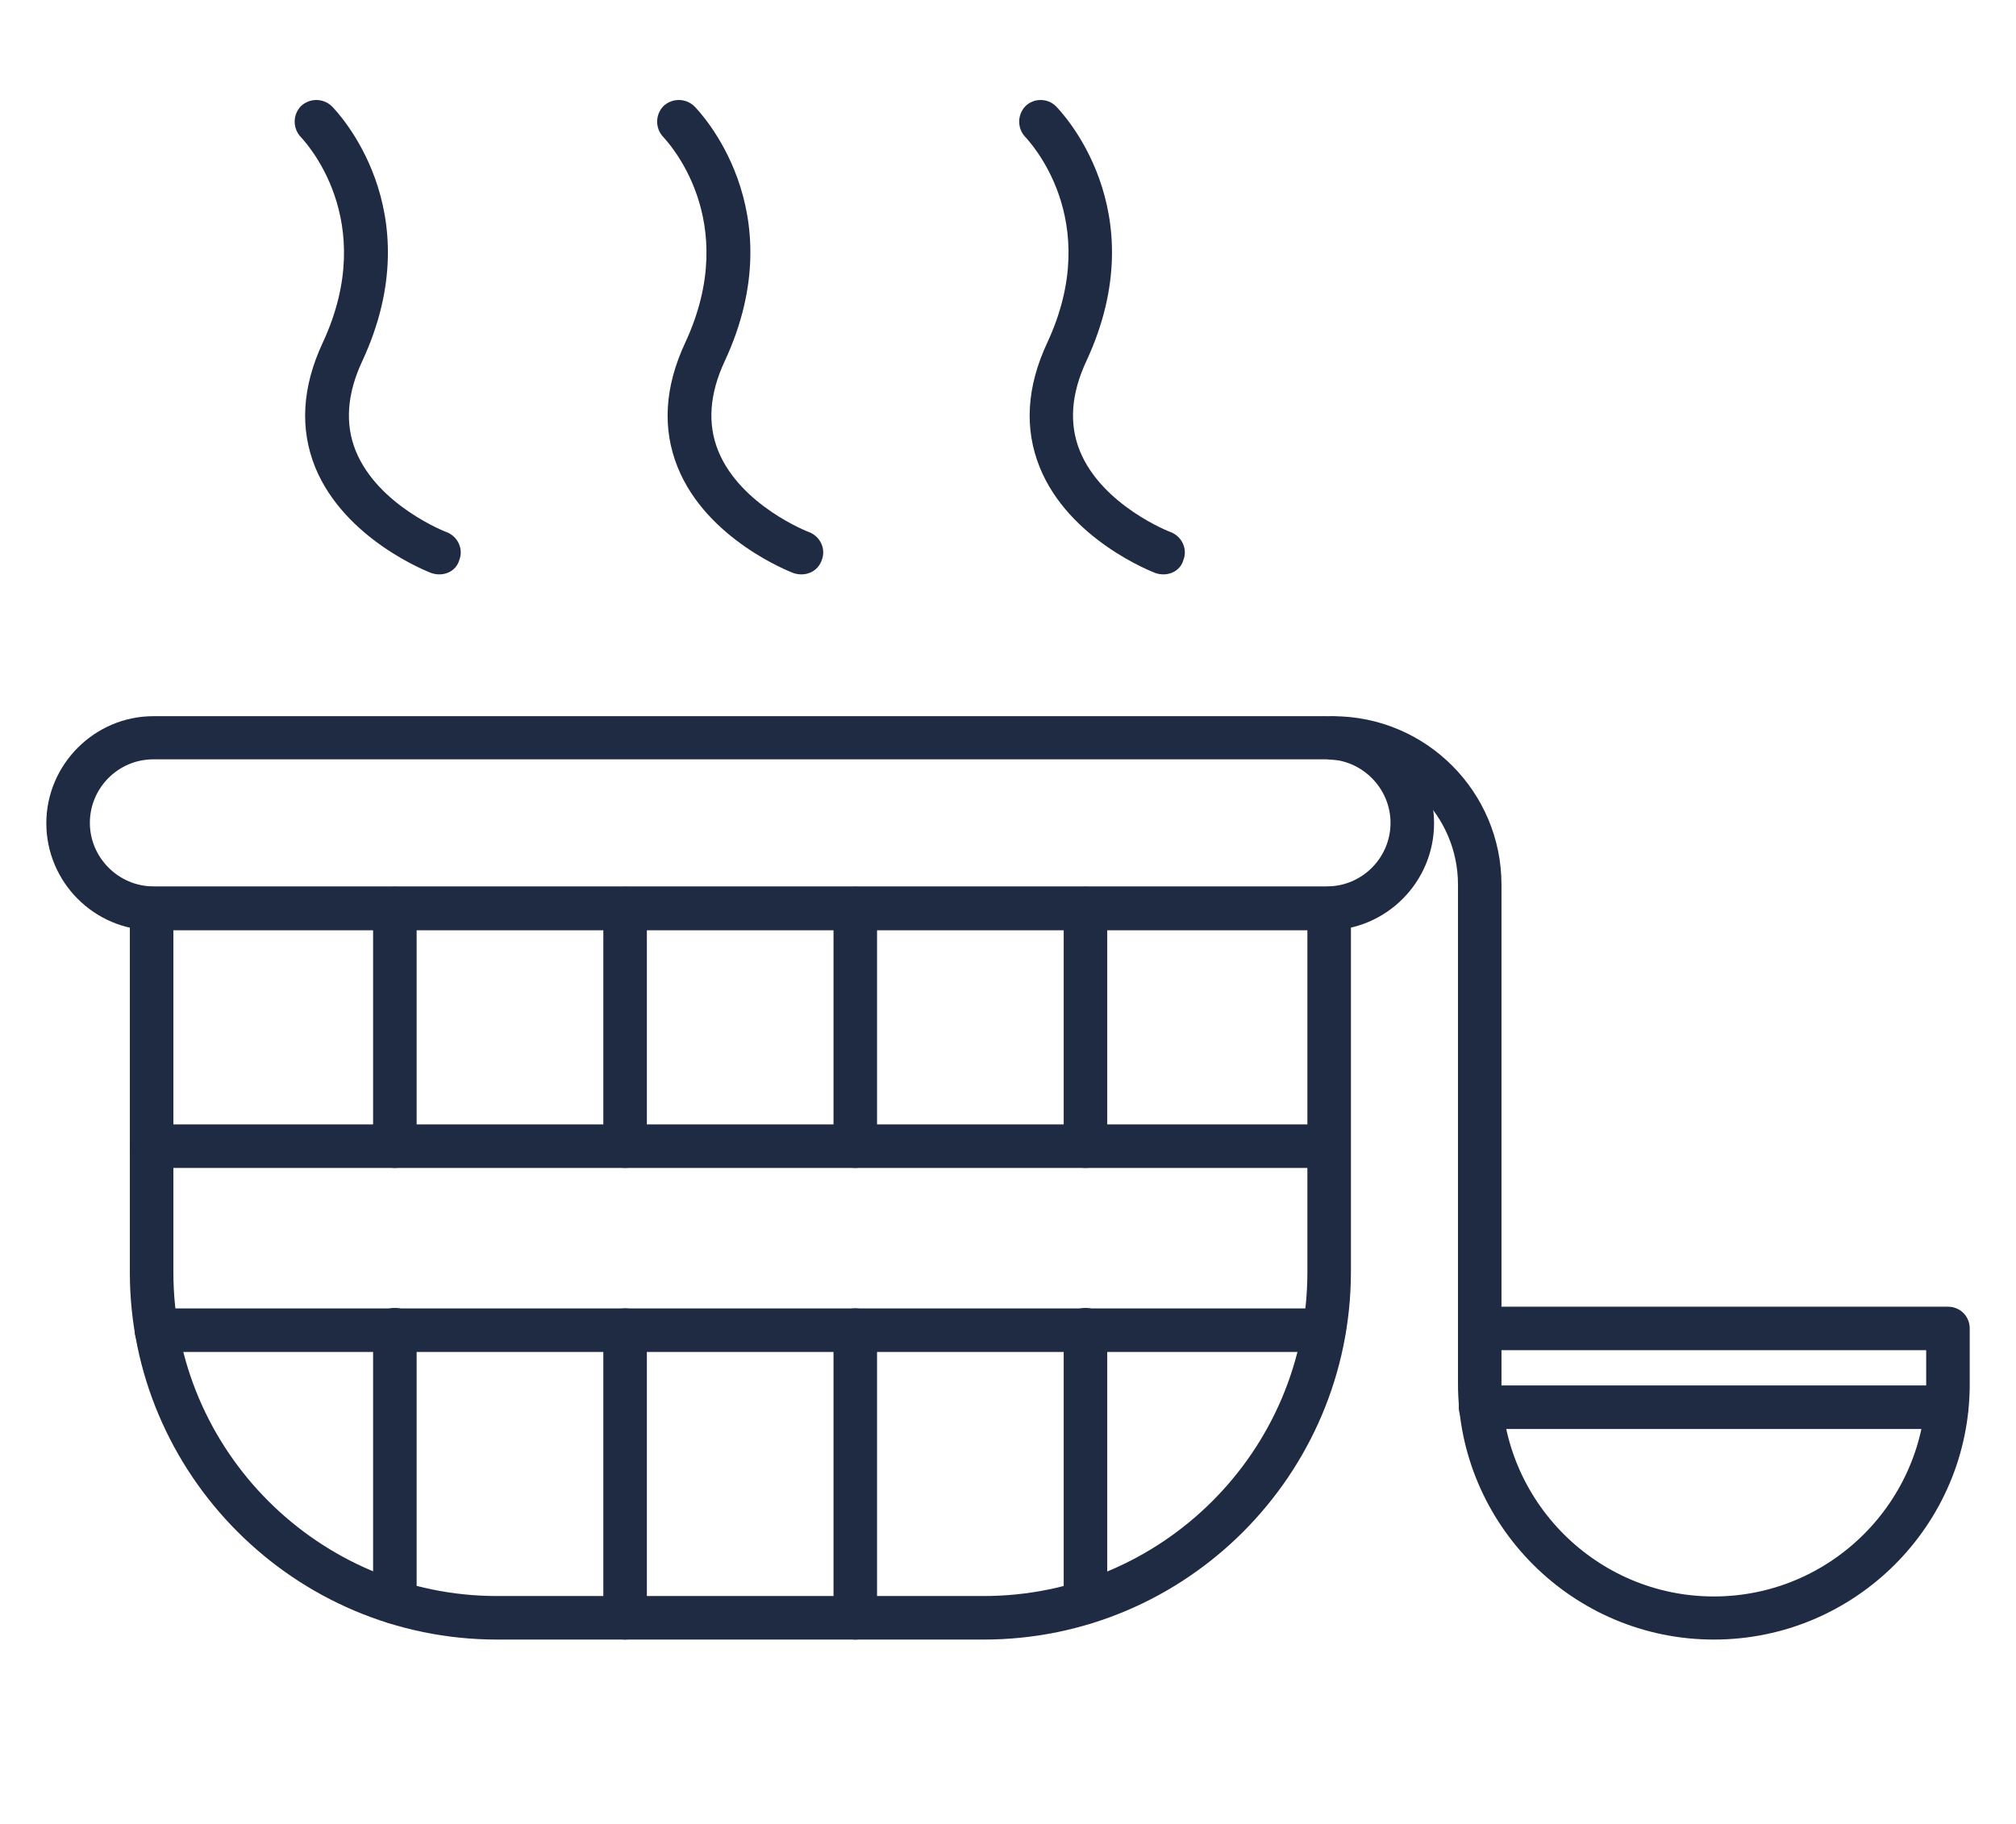
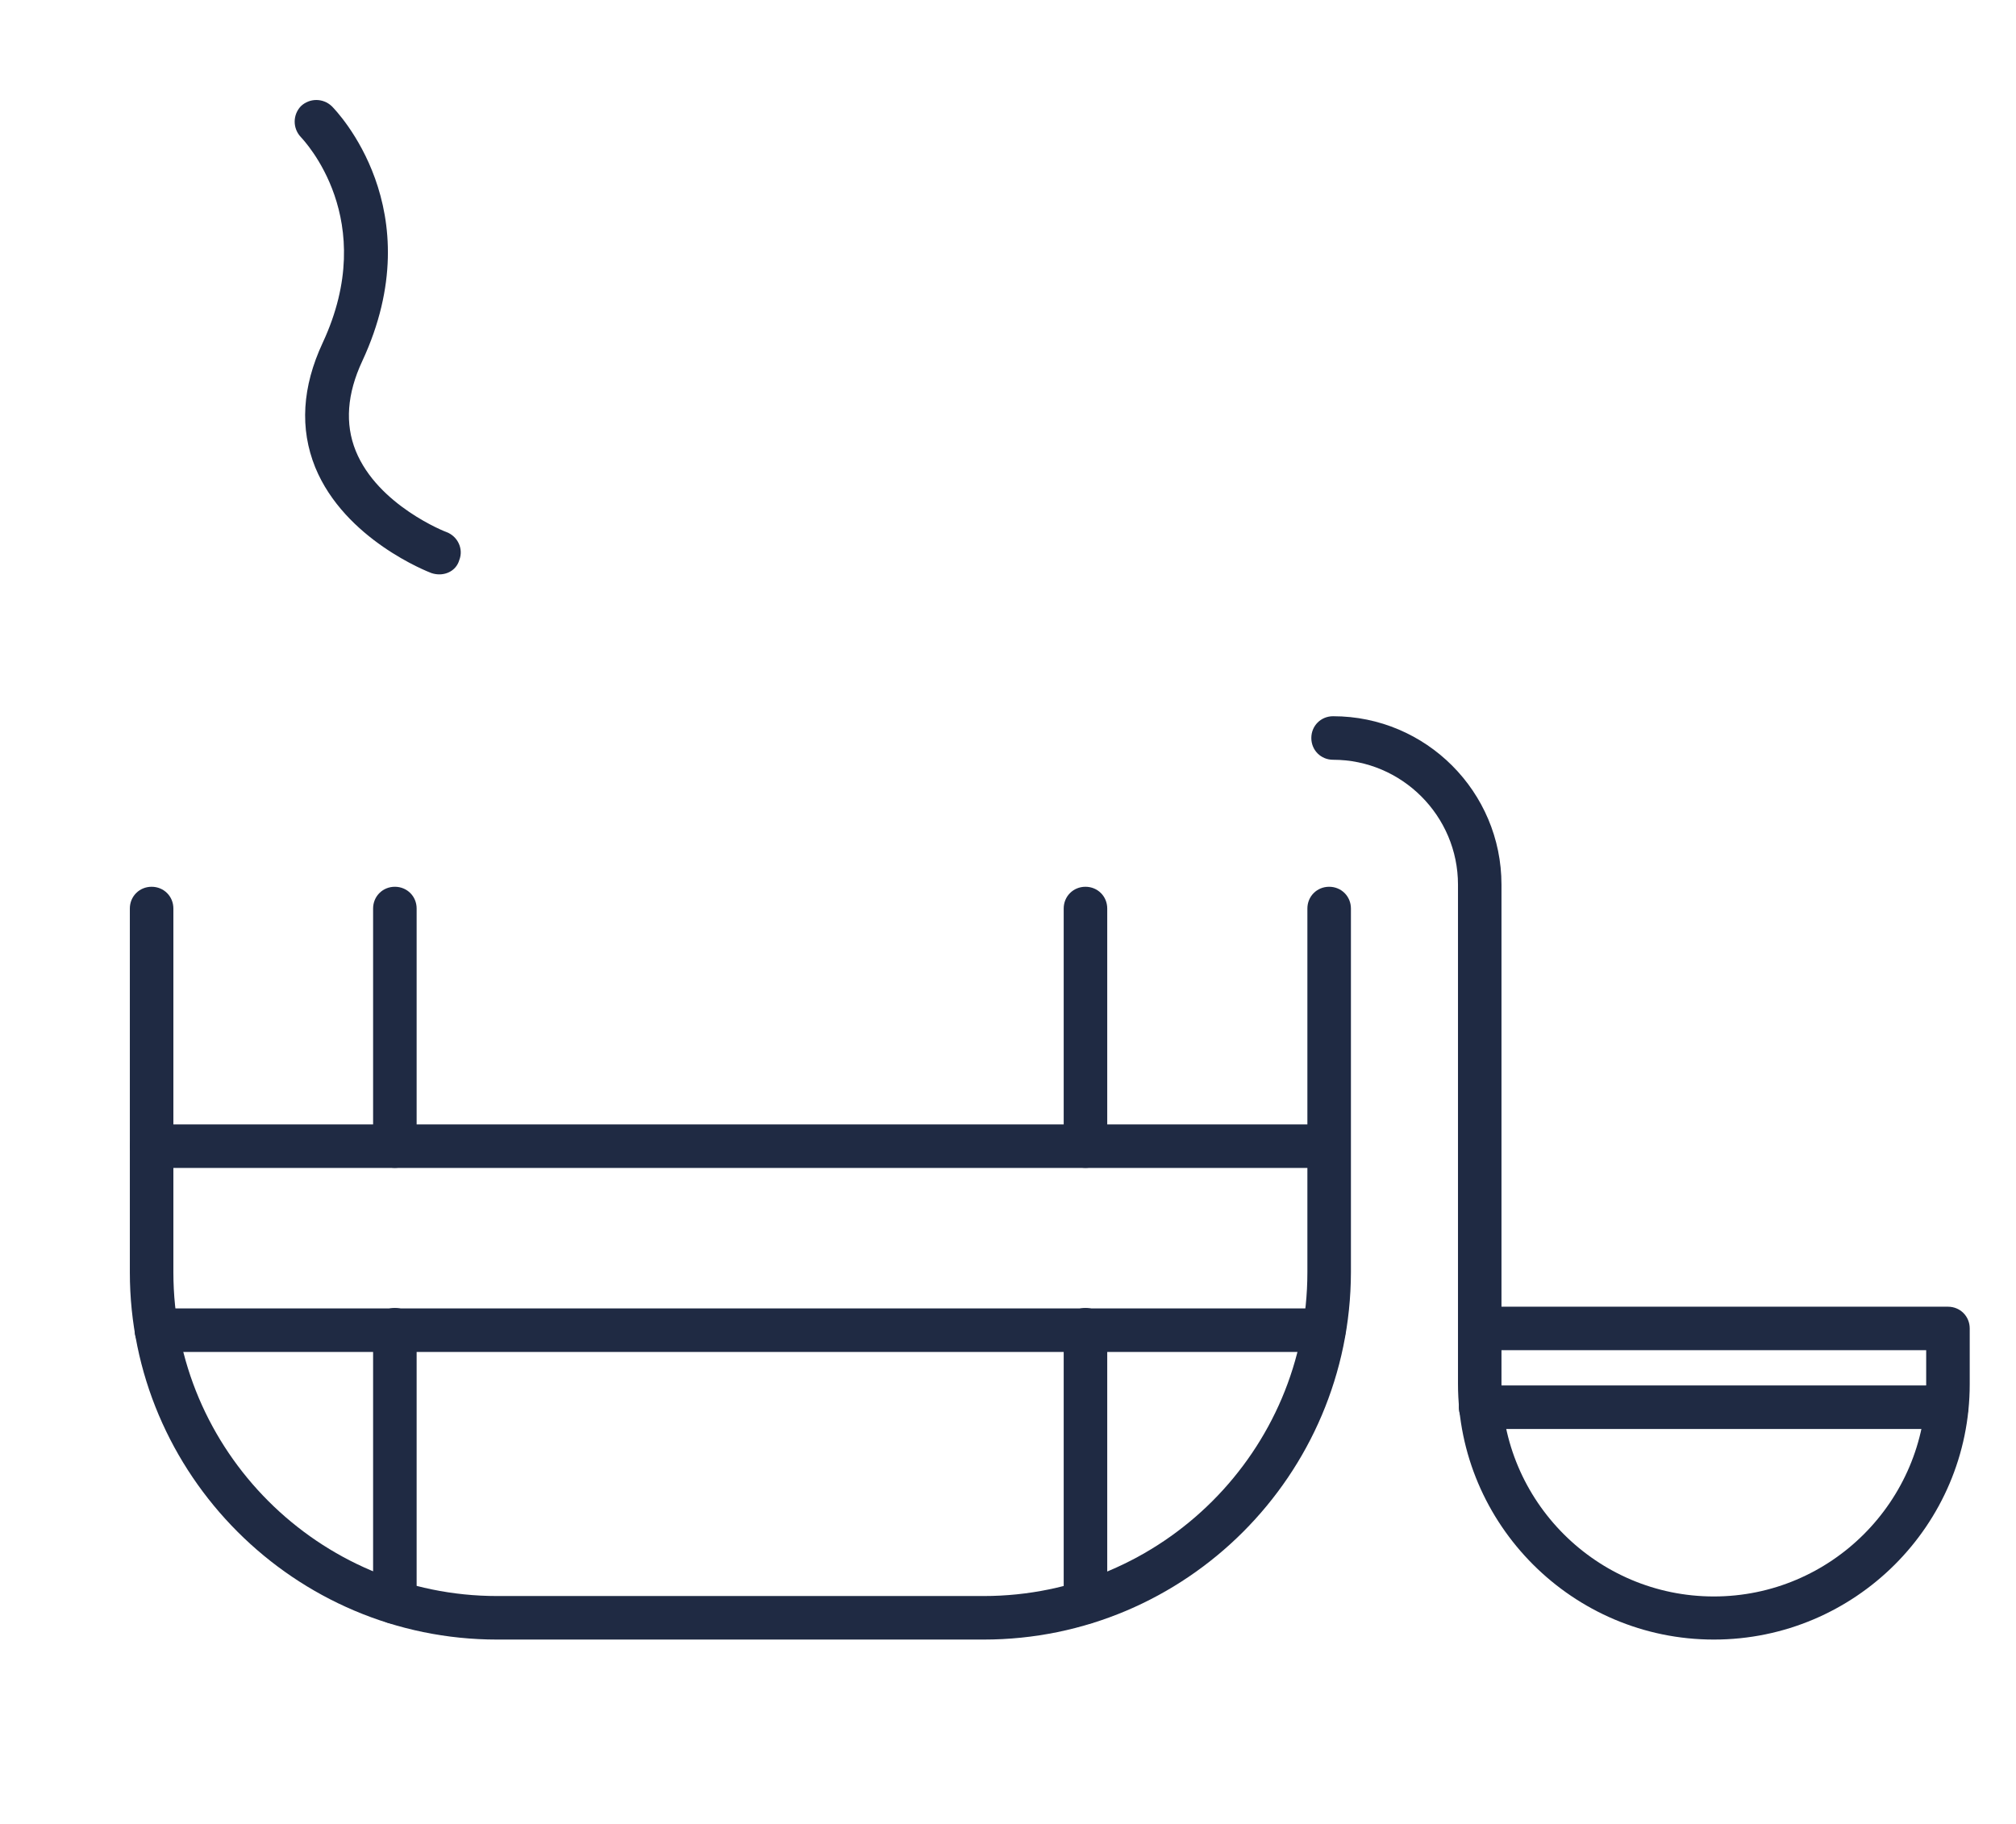
<svg xmlns="http://www.w3.org/2000/svg" id="Calque_1" data-name="Calque 1" viewBox="0 0 419.52 379.59">
  <defs>
    <style>
      .cls-1 {
        fill: #1f2a43;
        stroke-width: 0px;
      }
    </style>
  </defs>
  <path class="cls-1" d="m204.69,341.2h-101.24c-42.11,0-76.43-34.32-76.43-76.43v-75.7c0-2.54,1.99-4.53,4.53-4.53s4.53,1.99,4.53,4.53v75.7c0,37.13,30.24,67.37,67.37,67.37h101.24c37.13,0,67.37-30.24,67.37-67.37v-75.7c0-2.54,1.99-4.53,4.53-4.53s4.53,1.99,4.53,4.53v75.7c-.09,42.2-34.32,76.43-76.43,76.43Z" />
  <path class="cls-1" d="m275.5,281.35H32.55c-2.54,0-4.53-1.99-4.53-4.53s1.99-4.53,4.53-4.53h242.95c2.54,0,4.53,1.99,4.53,4.53s-1.99,4.53-4.53,4.53Zm1-38.3H31.55c-2.54,0-4.53-1.99-4.53-4.53s1.99-4.53,4.53-4.53h244.94c2.54,0,4.53,1.99,4.53,4.53s-1.99,4.53-4.53,4.53Z" />
  <path class="cls-1" d="m82.17,337.94c-2.54,0-4.53-1.99-4.53-4.53v-56.69c0-2.54,1.99-4.53,4.53-4.53s4.53,1.99,4.53,4.53v56.69c0,2.54-2.08,4.53-4.53,4.53Zm0-94.9c-2.54,0-4.53-1.99-4.53-4.53v-49.44c0-2.54,1.99-4.53,4.53-4.53s4.53,1.99,4.53,4.53v49.44c0,2.54-2.08,4.53-4.53,4.53Z" />
-   <path class="cls-1" d="m130.08,341.2c-2.54,0-4.53-1.99-4.53-4.53v-59.86c0-2.54,1.99-4.53,4.53-4.53s4.53,1.99,4.53,4.53v59.86c0,2.54-1.99,4.53-4.53,4.53Zm0-98.16c-2.54,0-4.53-1.99-4.53-4.53v-49.44c0-2.54,1.99-4.53,4.53-4.53s4.53,1.99,4.53,4.53v49.44c0,2.54-1.99,4.53-4.53,4.53Z" />
-   <path class="cls-1" d="m177.98,341.2c-2.54,0-4.53-1.99-4.53-4.53v-59.86c0-2.54,1.99-4.53,4.53-4.53s4.53,1.99,4.53,4.53v59.86c0,2.54-1.99,4.53-4.53,4.53Zm0-98.16c-2.54,0-4.53-1.99-4.53-4.53v-49.44c0-2.54,1.99-4.53,4.53-4.53s4.53,1.99,4.53,4.53v49.44c0,2.54-1.99,4.53-4.53,4.53Z" />
  <path class="cls-1" d="m225.88,337.94c-2.54,0-4.53-1.99-4.53-4.53v-56.69c0-2.54,1.99-4.53,4.53-4.53s4.53,1.99,4.53,4.53v56.69c0,2.54-1.99,4.53-4.53,4.53Zm0-94.9c-2.54,0-4.53-1.99-4.53-4.53v-49.44c0-2.54,1.99-4.53,4.53-4.53s4.53,1.99,4.53,4.53v49.44c0,2.54-1.99,4.53-4.53,4.53Z" />
-   <path class="cls-1" d="m276.14,193.6H31.92c-12.32,0-22.28-10.05-22.28-22.28s10.05-22.28,22.28-22.28h244.22c12.32,0,22.28,10.05,22.28,22.28s-9.96,22.28-22.28,22.28ZM31.92,158.02c-7.33,0-13.22,5.98-13.22,13.22s5.98,13.22,13.22,13.22h244.22c7.33,0,13.22-5.98,13.22-13.22s-5.98-13.22-13.22-13.22H31.92Z" />
  <path class="cls-1" d="m356.64,341.2c-29.34,0-53.24-23.91-53.24-53.24v-103.86c0-14.31-11.68-25.99-25.99-25.99-2.54,0-4.53-1.99-4.53-4.53s1.99-4.53,4.53-4.53c19.38,0,35.04,15.76,35.04,35.04v87.84h92.91c2.54,0,4.53,1.99,4.53,4.53v11.59c0,29.34-23.91,53.15-53.24,53.15Zm-44.19-60.22v7.06c0,24.36,19.83,44.19,44.19,44.19s44.19-19.83,44.19-44.19v-7.06h-88.38Z" />
  <path class="cls-1" d="m91.41,119.53c-.54,0-1.09-.09-1.63-.27-.72-.27-18.02-6.97-24.18-22-3.26-8.06-2.72-16.75,1.54-25.9,11.95-25.63-3.89-42.11-4.53-42.83-1.72-1.81-1.72-4.62,0-6.43,1.81-1.72,4.62-1.72,6.43,0,.91.91,21.01,21.55,6.34,53.06-3.17,6.79-3.62,13.04-1.36,18.65,4.62,11.41,18.83,16.93,18.93,16.93,2.35.91,3.53,3.53,2.63,5.8-.54,1.9-2.26,2.99-4.17,2.99Z" />
-   <path class="cls-1" d="m166.75,119.53c-.54,0-1.09-.09-1.63-.27-.72-.27-18.02-6.97-24.09-22-3.26-8.06-2.72-16.75,1.54-25.9,11.95-25.63-3.89-42.11-4.53-42.83-1.72-1.81-1.72-4.62,0-6.43,1.81-1.72,4.62-1.72,6.43,0,.91.91,21.01,21.55,6.34,53.06-3.17,6.79-3.62,13.04-1.36,18.65,4.62,11.41,18.83,16.93,18.93,16.93,2.35.91,3.53,3.53,2.63,5.8-.63,1.9-2.35,2.99-4.26,2.99Z" />
-   <path class="cls-1" d="m242.09,119.53c-.54,0-1.09-.09-1.63-.27-.72-.27-18.02-6.97-24.09-22-3.26-8.06-2.72-16.75,1.54-25.9,11.95-25.63-3.89-42.11-4.53-42.83-1.72-1.81-1.72-4.62,0-6.43,1.72-1.72,4.62-1.72,6.34,0,.91.91,21.01,21.55,6.34,53.06-3.17,6.79-3.62,13.04-1.36,18.65,4.62,11.41,18.83,16.93,18.93,16.93,2.35.91,3.53,3.53,2.63,5.8-.54,1.9-2.26,2.99-4.17,2.99Z" />
  <path class="cls-1" d="m405.08,297.38h-96.98c-2.54,0-4.53-1.99-4.53-4.53s1.99-4.53,4.53-4.53h96.98c2.54,0,4.53,1.99,4.53,4.53s-1.99,4.53-4.53,4.53Z" />
</svg>